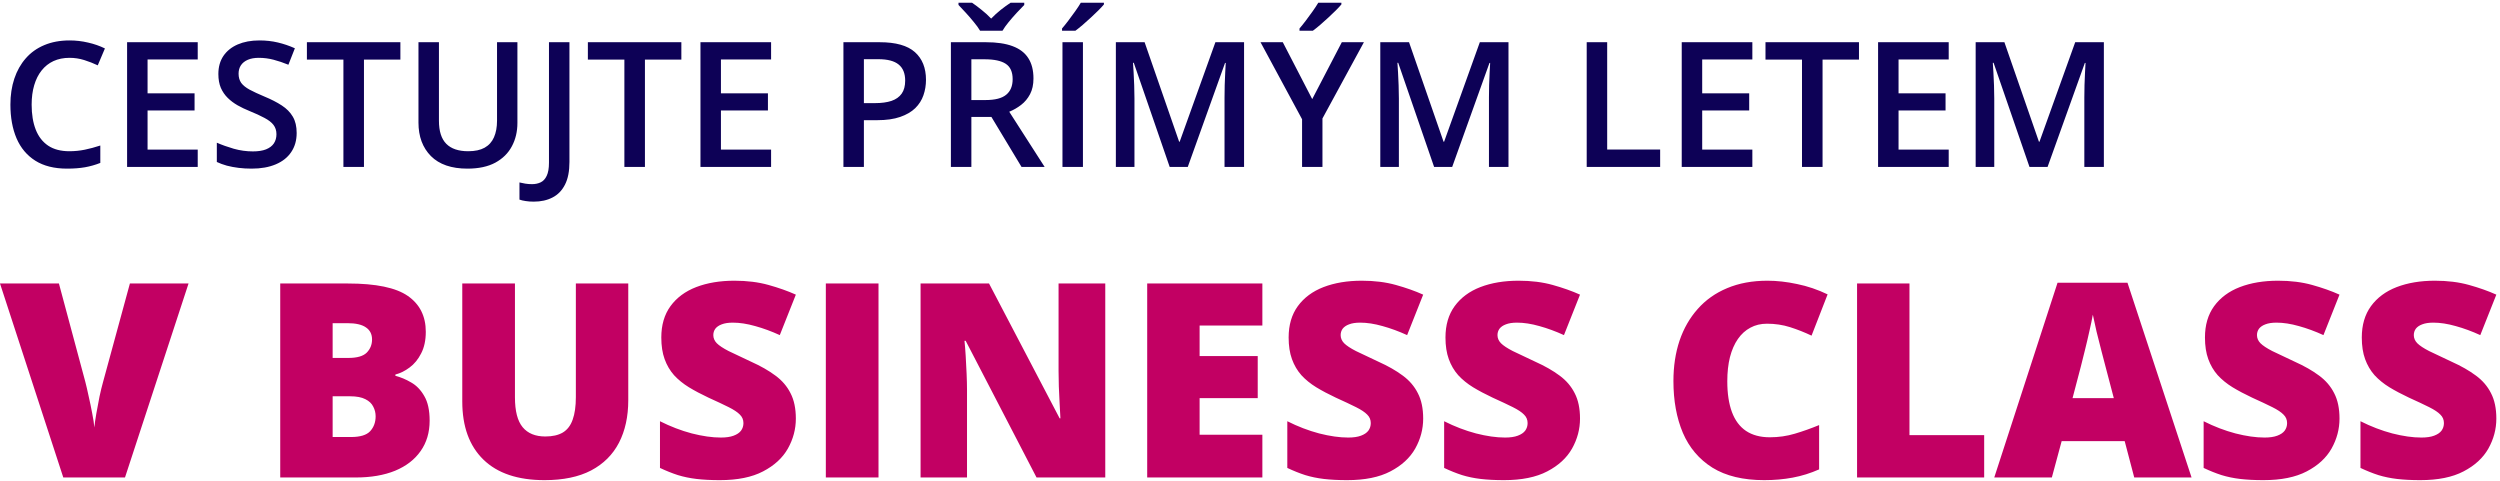
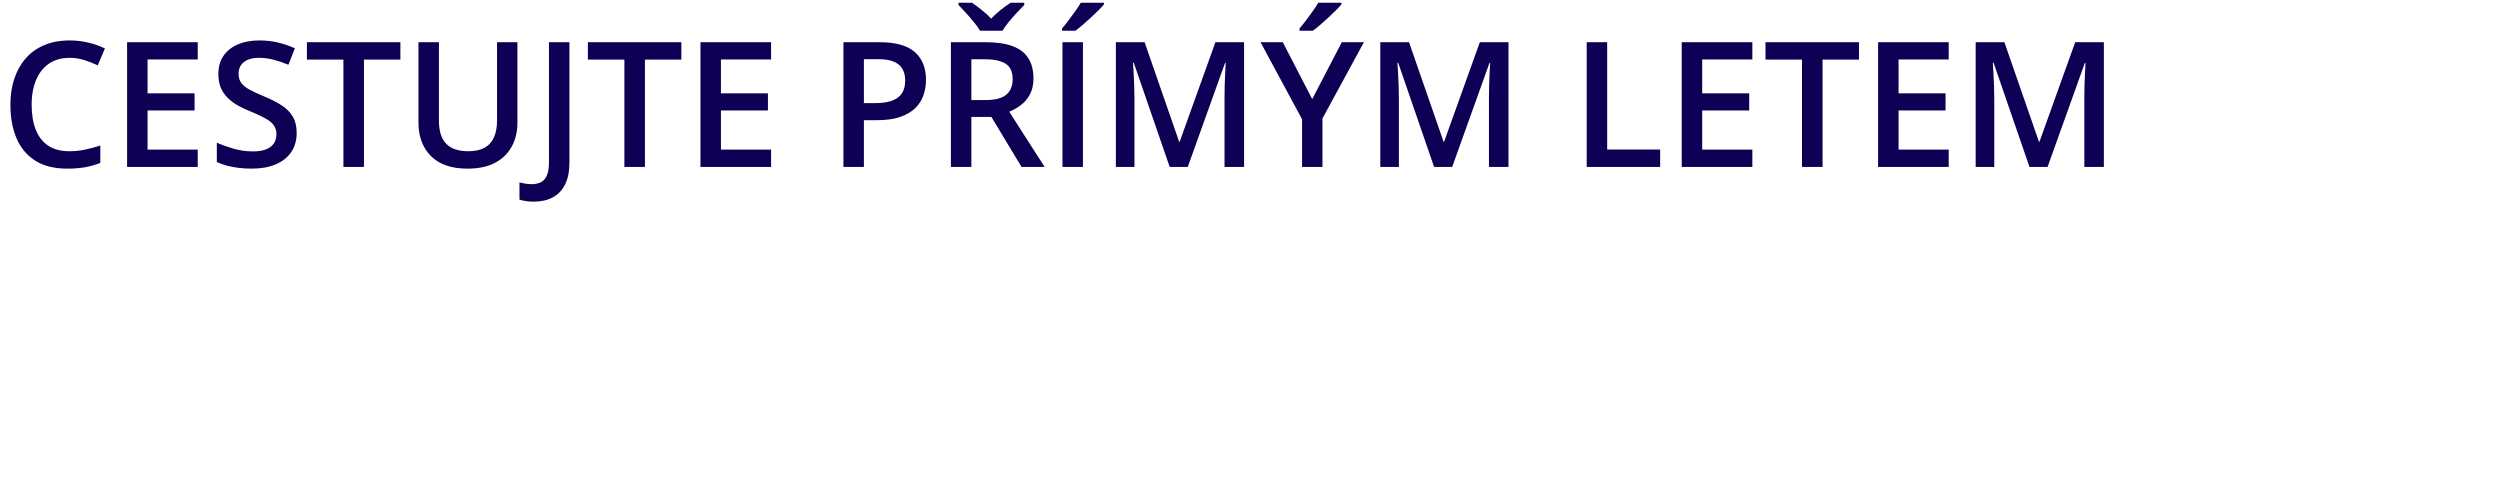
<svg xmlns="http://www.w3.org/2000/svg" width="644" height="124" viewBox="0 0 644 124" fill="none">
  <path d="M17.908 14.897C16.37 14.897 14.993 15.175 13.777 15.732C12.576 16.289 11.558 17.094 10.723 18.149C9.888 19.189 9.25 20.456 8.811 21.95C8.372 23.43 8.152 25.1 8.152 26.96C8.152 29.45 8.503 31.596 9.207 33.398C9.91 35.185 10.979 36.562 12.415 37.529C13.85 38.481 15.666 38.957 17.864 38.957C19.226 38.957 20.552 38.825 21.841 38.562C23.13 38.298 24.463 37.939 25.84 37.485V41.967C24.536 42.48 23.218 42.853 21.885 43.088C20.552 43.322 19.014 43.44 17.27 43.44C13.989 43.44 11.265 42.758 9.097 41.396C6.943 40.034 5.332 38.115 4.263 35.639C3.208 33.164 2.681 30.263 2.681 26.938C2.681 24.506 3.018 22.28 3.691 20.258C4.365 18.237 5.347 16.494 6.636 15.029C7.925 13.549 9.514 12.414 11.404 11.623C13.308 10.817 15.483 10.415 17.93 10.415C19.541 10.415 21.123 10.598 22.676 10.964C24.243 11.315 25.693 11.821 27.026 12.48L25.181 16.831C24.067 16.303 22.903 15.849 21.687 15.468C20.471 15.087 19.211 14.897 17.908 14.897ZM50.933 43H32.739V10.876H50.933V15.315H38.013V24.038H50.12V28.454H38.013V38.54H50.933V43ZM76.421 34.255C76.421 36.159 75.952 37.8 75.015 39.177C74.092 40.554 72.759 41.608 71.016 42.341C69.287 43.073 67.222 43.44 64.819 43.44C63.648 43.44 62.527 43.373 61.458 43.242C60.388 43.11 59.377 42.919 58.425 42.67C57.488 42.407 56.631 42.092 55.855 41.726V36.76C57.158 37.331 58.616 37.851 60.227 38.32C61.838 38.774 63.479 39.001 65.149 39.001C66.511 39.001 67.639 38.825 68.533 38.474C69.441 38.107 70.115 37.595 70.554 36.935C70.994 36.262 71.213 35.478 71.213 34.584C71.213 33.632 70.957 32.827 70.444 32.167C69.932 31.508 69.155 30.908 68.115 30.366C67.09 29.809 65.801 29.216 64.248 28.586C63.193 28.161 62.183 27.678 61.216 27.136C60.264 26.594 59.414 25.956 58.667 25.224C57.92 24.492 57.327 23.627 56.887 22.631C56.462 21.621 56.25 20.434 56.25 19.072C56.25 17.255 56.682 15.703 57.546 14.414C58.425 13.124 59.656 12.136 61.238 11.447C62.834 10.759 64.695 10.415 66.819 10.415C68.503 10.415 70.085 10.59 71.565 10.942C73.059 11.293 74.524 11.791 75.96 12.436L74.29 16.677C72.971 16.135 71.689 15.703 70.444 15.38C69.214 15.058 67.954 14.897 66.665 14.897C65.552 14.897 64.607 15.065 63.831 15.402C63.054 15.739 62.461 16.215 62.051 16.831C61.655 17.431 61.458 18.149 61.458 18.984C61.458 19.921 61.685 20.712 62.139 21.357C62.607 21.987 63.325 22.565 64.292 23.093C65.273 23.62 66.533 24.206 68.071 24.851C69.844 25.583 71.345 26.352 72.576 27.158C73.821 27.963 74.773 28.93 75.432 30.058C76.091 31.171 76.421 32.57 76.421 34.255ZM93.757 43H88.462V15.358H79.058V10.876H103.14V15.358H93.757V43ZM133.286 10.876V31.662C133.286 33.903 132.81 35.91 131.858 37.683C130.92 39.455 129.5 40.861 127.595 41.901C125.691 42.927 123.296 43.44 120.41 43.44C116.294 43.44 113.159 42.363 111.006 40.209C108.867 38.041 107.798 35.163 107.798 31.574V10.876H113.071V31.113C113.071 33.794 113.701 35.771 114.961 37.045C116.221 38.32 118.103 38.957 120.608 38.957C122.336 38.957 123.743 38.657 124.827 38.056C125.925 37.441 126.731 36.547 127.244 35.376C127.771 34.189 128.035 32.761 128.035 31.091V10.876H133.286ZM137.505 51.943C136.699 51.943 135.996 51.892 135.396 51.789C134.78 51.701 134.253 51.577 133.813 51.416V46.999C134.282 47.116 134.788 47.219 135.33 47.307C135.872 47.395 136.45 47.438 137.065 47.438C137.871 47.438 138.604 47.285 139.263 46.977C139.922 46.669 140.442 46.113 140.823 45.307C141.218 44.502 141.416 43.366 141.416 41.901V10.876H146.689V41.726C146.689 44.113 146.309 46.054 145.547 47.548C144.785 49.057 143.716 50.163 142.339 50.866C140.962 51.584 139.351 51.943 137.505 51.943ZM166.135 43H160.84V15.358H151.436V10.876H175.518V15.358H166.135V43ZM198.633 43H180.439V10.876H198.633V15.315H185.713V24.038H197.82V28.454H185.713V38.54H198.633V43ZM226.604 10.876C230.75 10.876 233.774 11.726 235.679 13.425C237.583 15.124 238.535 17.504 238.535 20.566C238.535 21.957 238.315 23.283 237.876 24.543C237.451 25.788 236.748 26.894 235.767 27.861C234.785 28.813 233.489 29.567 231.877 30.124C230.281 30.681 228.311 30.959 225.967 30.959H222.539V43H217.266V10.876H226.604ZM226.252 15.248H222.539V26.564H225.417C227.073 26.564 228.479 26.374 229.636 25.993C230.793 25.598 231.672 24.975 232.273 24.125C232.874 23.276 233.174 22.155 233.174 20.764C233.174 18.903 232.61 17.519 231.482 16.611C230.369 15.703 228.625 15.248 226.252 15.248ZM253.982 10.876C256.75 10.876 259.036 11.213 260.837 11.887C262.654 12.56 264.001 13.586 264.88 14.963C265.774 16.34 266.221 18.09 266.221 20.214C266.221 21.796 265.928 23.144 265.342 24.257C264.756 25.371 263.987 26.294 263.035 27.026C262.083 27.758 261.064 28.344 259.98 28.784L269.099 43H263.145L255.388 30.124H250.225V43H244.951V10.876H253.982ZM253.63 15.271H250.225V25.773H253.872C256.318 25.773 258.091 25.319 259.189 24.411C260.303 23.503 260.859 22.163 260.859 20.39C260.859 18.53 260.266 17.211 259.08 16.435C257.908 15.659 256.091 15.271 253.63 15.271ZM252.466 7.91C252.07 7.236 251.536 6.496 250.862 5.69C250.203 4.87 249.514 4.072 248.796 3.295C248.093 2.519 247.463 1.845 246.907 1.274V0.703H250.4C251.177 1.23 251.997 1.845 252.861 2.548C253.74 3.237 254.561 3.984 255.322 4.79C256.099 3.984 256.926 3.229 257.805 2.526C258.699 1.823 259.541 1.215 260.332 0.703H263.848V1.274C263.291 1.831 262.646 2.504 261.914 3.295C261.196 4.072 260.5 4.87 259.827 5.69C259.167 6.496 258.64 7.236 258.245 7.91H252.466ZM273.691 43V10.876H278.965V43H273.691ZM284.37 0.703V1.142C284.019 1.567 283.542 2.08 282.942 2.68C282.341 3.266 281.689 3.889 280.986 4.548C280.283 5.192 279.587 5.815 278.899 6.416C278.21 7.001 277.588 7.5 277.031 7.91H273.582V7.338C274.065 6.782 274.6 6.115 275.186 5.339C275.786 4.562 276.372 3.764 276.943 2.944C277.529 2.124 278.02 1.376 278.416 0.703H284.37ZM301.311 43L292.061 16.171H291.863C291.907 16.772 291.958 17.592 292.017 18.632C292.075 19.672 292.126 20.786 292.17 21.972C292.214 23.159 292.236 24.294 292.236 25.378V43H287.446V10.876H294.851L303.75 36.518H303.882L313.088 10.876H320.471V43H315.439V25.114C315.439 24.133 315.454 23.071 315.483 21.928C315.527 20.786 315.571 19.702 315.615 18.676C315.674 17.651 315.718 16.831 315.747 16.215H315.571L305.969 43H301.311ZM338.027 25.532L345.652 10.876H351.343L340.664 30.52V43H335.413V30.717L324.712 10.876H330.447L338.027 25.532ZM345.542 0.703V1.142C345.19 1.567 344.714 2.08 344.114 2.68C343.513 3.266 342.861 3.889 342.158 4.548C341.455 5.192 340.759 5.815 340.071 6.416C339.382 7.001 338.76 7.5 338.203 7.91H334.753V7.338C335.237 6.782 335.771 6.115 336.357 5.339C336.958 4.562 337.544 3.764 338.115 2.944C338.701 2.124 339.192 1.376 339.587 0.703H345.542ZM369.426 43L360.176 16.171H359.978C360.022 16.772 360.073 17.592 360.132 18.632C360.19 19.672 360.242 20.786 360.286 21.972C360.33 23.159 360.352 24.294 360.352 25.378V43H355.562V10.876H362.966L371.865 36.518H371.997L381.204 10.876H388.586V43H383.555V25.114C383.555 24.133 383.569 23.071 383.599 21.928C383.643 20.786 383.687 19.702 383.73 18.676C383.789 17.651 383.833 16.831 383.862 16.215H383.687L374.084 43H369.426ZM408.735 43V10.876H414.009V38.518H427.654V43H408.735ZM451.406 43H433.213V10.876H451.406V15.315H438.486V24.038H450.593V28.454H438.486V38.54H451.406V43ZM469.49 43H464.194V15.358H454.79V10.876H478.872V15.358H469.49V43ZM501.987 43H483.794V10.876H501.987V15.315H489.067V24.038H501.174V28.454H489.067V38.54H501.987V43ZM522.795 43L513.545 16.171H513.347C513.391 16.772 513.442 17.592 513.501 18.632C513.56 19.672 513.611 20.786 513.655 21.972C513.699 23.159 513.721 24.294 513.721 25.378V43H508.931V10.876H516.335L525.234 36.518H525.366L534.573 10.876H541.956V43H536.924V25.114C536.924 24.133 536.938 23.071 536.968 21.928C537.012 20.786 537.056 19.702 537.1 18.676C537.158 17.651 537.202 16.831 537.231 16.215H537.056L527.454 43H522.795Z" fill="#0D0156" />
-   <path d="M48.569 73.029L32.197 123H16.304L0 73.029H15.176L21.977 98.356C22.228 99.314 22.513 100.544 22.832 102.048C23.174 103.529 23.481 105.01 23.755 106.491C24.051 107.972 24.233 109.18 24.302 110.114C24.393 109.18 24.564 107.984 24.814 106.525C25.065 105.067 25.338 103.609 25.635 102.15C25.954 100.669 26.25 99.45 26.523 98.493L33.462 73.029H48.569ZM72.188 73.029H89.619C96.842 73.029 101.992 74.1 105.068 76.242C108.145 78.384 109.683 81.46 109.683 85.471C109.683 87.658 109.284 89.515 108.486 91.042C107.712 92.569 106.72 93.776 105.513 94.665C104.328 95.554 103.109 96.158 101.855 96.477V96.818C103.223 97.16 104.578 97.73 105.923 98.527C107.29 99.302 108.418 100.476 109.307 102.048C110.218 103.597 110.674 105.705 110.674 108.371C110.674 111.402 109.899 114.011 108.35 116.198C106.823 118.386 104.635 120.072 101.787 121.257C98.939 122.419 95.555 123 91.636 123H72.188V73.029ZM85.689 92.204H89.756C91.989 92.204 93.561 91.748 94.473 90.837C95.384 89.903 95.84 88.775 95.84 87.453C95.84 86.086 95.316 85.049 94.268 84.343C93.242 83.614 91.647 83.249 89.482 83.249H85.689V92.204ZM85.689 102.082V112.575H90.439C92.787 112.575 94.427 112.074 95.361 111.071C96.296 110.046 96.763 108.77 96.763 107.243C96.763 106.354 96.558 105.523 96.147 104.748C95.76 103.951 95.088 103.312 94.131 102.834C93.174 102.333 91.852 102.082 90.166 102.082H85.689ZM161.841 73.029V103.107C161.841 107.3 161.043 110.946 159.448 114.045C157.853 117.121 155.461 119.502 152.271 121.188C149.08 122.852 145.081 123.684 140.273 123.684C133.392 123.684 128.14 121.918 124.517 118.386C120.894 114.854 119.082 109.864 119.082 103.415V73.029H132.651V102.355C132.651 105.887 133.312 108.451 134.634 110.046C135.955 111.641 137.904 112.438 140.479 112.438C142.324 112.438 143.828 112.097 144.99 111.413C146.152 110.707 146.995 109.602 147.52 108.098C148.066 106.594 148.34 104.657 148.34 102.287V73.029H161.841ZM205.01 107.824C205.01 110.536 204.326 113.111 202.959 115.549C201.592 117.964 199.461 119.924 196.567 121.428C193.696 122.932 189.982 123.684 185.425 123.684C183.146 123.684 181.141 123.581 179.409 123.376C177.7 123.171 176.105 122.84 174.624 122.385C173.143 121.906 171.605 121.291 170.01 120.539V108.508C172.721 109.875 175.456 110.923 178.213 111.652C180.97 112.359 183.465 112.712 185.698 112.712C187.043 112.712 188.136 112.552 188.979 112.233C189.845 111.914 190.483 111.481 190.894 110.935C191.304 110.365 191.509 109.715 191.509 108.986C191.509 108.12 191.201 107.391 190.586 106.799C189.993 106.184 189.036 105.546 187.715 104.885C186.393 104.224 184.65 103.404 182.485 102.424C180.64 101.558 178.965 100.669 177.461 99.758C175.98 98.846 174.704 97.81 173.633 96.647C172.585 95.463 171.776 94.084 171.206 92.512C170.636 90.939 170.352 89.082 170.352 86.94C170.352 83.728 171.138 81.039 172.71 78.874C174.305 76.686 176.515 75.046 179.341 73.952C182.189 72.858 185.47 72.311 189.185 72.311C192.443 72.311 195.371 72.676 197.969 73.405C200.589 74.134 202.936 74.966 205.01 75.9L200.874 86.325C198.732 85.345 196.624 84.571 194.551 84.001C192.477 83.409 190.552 83.112 188.774 83.112C187.612 83.112 186.655 83.26 185.903 83.557C185.174 83.83 184.627 84.206 184.263 84.685C183.921 85.163 183.75 85.71 183.75 86.325C183.75 87.1 184.046 87.795 184.639 88.41C185.254 89.025 186.268 89.698 187.681 90.427C189.116 91.133 191.064 92.056 193.525 93.195C195.964 94.289 198.037 95.474 199.746 96.75C201.455 98.003 202.754 99.519 203.643 101.296C204.554 103.05 205.01 105.227 205.01 107.824ZM212.734 123V73.029H226.304V123H212.734ZM284.717 123H267.012L248.76 87.795H248.452C248.566 88.866 248.669 90.153 248.76 91.657C248.851 93.161 248.931 94.699 248.999 96.272C249.067 97.821 249.102 99.222 249.102 100.476V123H237.139V73.029H254.775L272.959 107.756H273.164C273.096 106.662 273.027 105.397 272.959 103.962C272.891 102.504 272.822 101.034 272.754 99.553C272.708 98.072 272.686 96.761 272.686 95.622V73.029H284.717V123ZM325.186 123H295.518V73.029H325.186V83.864H309.019V91.726H323.989V102.561H309.019V111.994H325.186V123ZM366.611 107.824C366.611 110.536 365.928 113.111 364.561 115.549C363.193 117.964 361.063 119.924 358.169 121.428C355.298 122.932 351.584 123.684 347.026 123.684C344.748 123.684 342.743 123.581 341.011 123.376C339.302 123.171 337.707 122.84 336.226 122.385C334.744 121.906 333.206 121.291 331.611 120.539V108.508C334.323 109.875 337.057 110.923 339.814 111.652C342.572 112.359 345.067 112.712 347.3 112.712C348.644 112.712 349.738 112.552 350.581 112.233C351.447 111.914 352.085 111.481 352.495 110.935C352.905 110.365 353.11 109.715 353.11 108.986C353.11 108.12 352.803 107.391 352.188 106.799C351.595 106.184 350.638 105.546 349.316 104.885C347.995 104.224 346.252 103.404 344.087 102.424C342.241 101.558 340.566 100.669 339.062 99.758C337.581 98.846 336.305 97.81 335.234 96.647C334.186 95.463 333.377 94.084 332.808 92.512C332.238 90.939 331.953 89.082 331.953 86.94C331.953 83.728 332.739 81.039 334.312 78.874C335.907 76.686 338.117 75.046 340.942 73.952C343.791 72.858 347.072 72.311 350.786 72.311C354.045 72.311 356.973 72.676 359.57 73.405C362.191 74.134 364.538 74.966 366.611 75.9L362.476 86.325C360.334 85.345 358.226 84.571 356.152 84.001C354.079 83.409 352.153 83.112 350.376 83.112C349.214 83.112 348.257 83.26 347.505 83.557C346.776 83.83 346.229 84.206 345.864 84.685C345.522 85.163 345.352 85.71 345.352 86.325C345.352 87.1 345.648 87.795 346.24 88.41C346.855 89.025 347.869 89.698 349.282 90.427C350.718 91.133 352.666 92.056 355.127 93.195C357.565 94.289 359.639 95.474 361.348 96.75C363.057 98.003 364.355 99.519 365.244 101.296C366.156 103.05 366.611 105.227 366.611 107.824ZM407.012 107.824C407.012 110.536 406.328 113.111 404.961 115.549C403.594 117.964 401.463 119.924 398.569 121.428C395.698 122.932 391.984 123.684 387.427 123.684C385.148 123.684 383.143 123.581 381.411 123.376C379.702 123.171 378.107 122.84 376.626 122.385C375.145 121.906 373.607 121.291 372.012 120.539V108.508C374.723 109.875 377.458 110.923 380.215 111.652C382.972 112.359 385.467 112.712 387.7 112.712C389.045 112.712 390.138 112.552 390.981 112.233C391.847 111.914 392.485 111.481 392.896 110.935C393.306 110.365 393.511 109.715 393.511 108.986C393.511 108.12 393.203 107.391 392.588 106.799C391.995 106.184 391.038 105.546 389.717 104.885C388.395 104.224 386.652 103.404 384.487 102.424C382.642 101.558 380.967 100.669 379.463 99.758C377.982 98.846 376.706 97.81 375.635 96.647C374.587 95.463 373.778 94.084 373.208 92.512C372.638 90.939 372.354 89.082 372.354 86.94C372.354 83.728 373.14 81.039 374.712 78.874C376.307 76.686 378.517 75.046 381.343 73.952C384.191 72.858 387.472 72.311 391.187 72.311C394.445 72.311 397.373 72.676 399.971 73.405C402.591 74.134 404.938 74.966 407.012 75.9L402.876 86.325C400.734 85.345 398.626 84.571 396.553 84.001C394.479 83.409 392.554 83.112 390.776 83.112C389.614 83.112 388.657 83.26 387.905 83.557C387.176 83.83 386.629 84.206 386.265 84.685C385.923 85.163 385.752 85.71 385.752 86.325C385.752 87.1 386.048 87.795 386.641 88.41C387.256 89.025 388.27 89.698 389.683 90.427C391.118 91.133 393.066 92.056 395.527 93.195C397.965 94.289 400.039 95.474 401.748 96.75C403.457 98.003 404.756 99.519 405.645 101.296C406.556 103.05 407.012 105.227 407.012 107.824ZM455.171 83.386C453.576 83.386 452.152 83.728 450.898 84.411C449.645 85.072 448.574 86.04 447.686 87.316C446.797 88.592 446.113 90.153 445.635 91.999C445.179 93.822 444.951 95.895 444.951 98.22C444.951 101.364 445.35 104.007 446.147 106.149C446.945 108.291 448.153 109.909 449.771 111.003C451.411 112.097 453.462 112.644 455.923 112.644C458.156 112.644 460.298 112.336 462.349 111.721C464.422 111.105 466.507 110.365 468.604 109.499V120.915C466.393 121.895 464.126 122.601 461.802 123.034C459.5 123.467 457.051 123.684 454.453 123.684C449.03 123.684 444.587 122.613 441.123 120.471C437.682 118.306 435.142 115.31 433.501 111.481C431.883 107.653 431.074 103.21 431.074 98.151C431.074 94.369 431.598 90.905 432.646 87.761C433.717 84.616 435.278 81.893 437.329 79.592C439.38 77.268 441.909 75.479 444.917 74.226C447.948 72.95 451.411 72.311 455.308 72.311C457.723 72.311 460.264 72.596 462.93 73.166C465.618 73.713 468.239 74.602 470.791 75.832L466.655 86.462C464.832 85.596 462.987 84.867 461.118 84.274C459.25 83.682 457.267 83.386 455.171 83.386ZM478.379 123V73.029H491.88V112.097H511.123V123H478.379ZM549.78 123L547.319 113.635H531.084L528.555 123H513.721L530.024 72.824H548.037L564.546 123H549.78ZM544.517 102.561L542.363 94.357C542.135 93.469 541.805 92.204 541.372 90.564C540.939 88.9 540.506 87.191 540.073 85.436C539.663 83.659 539.344 82.201 539.116 81.061C538.911 82.201 538.615 83.614 538.228 85.3C537.863 86.963 537.476 88.615 537.065 90.256C536.678 91.897 536.336 93.264 536.04 94.357L533.887 102.561H544.517ZM602.656 107.824C602.656 110.536 601.973 113.111 600.605 115.549C599.238 117.964 597.108 119.924 594.214 121.428C591.343 122.932 587.629 123.684 583.071 123.684C580.793 123.684 578.787 123.581 577.056 123.376C575.347 123.171 573.752 122.84 572.271 122.385C570.789 121.906 569.251 121.291 567.656 120.539V108.508C570.368 109.875 573.102 110.923 575.859 111.652C578.617 112.359 581.112 112.712 583.345 112.712C584.689 112.712 585.783 112.552 586.626 112.233C587.492 111.914 588.13 111.481 588.54 110.935C588.95 110.365 589.155 109.715 589.155 108.986C589.155 108.12 588.848 107.391 588.232 106.799C587.64 106.184 586.683 105.546 585.361 104.885C584.04 104.224 582.297 103.404 580.132 102.424C578.286 101.558 576.611 100.669 575.107 99.758C573.626 98.846 572.35 97.81 571.279 96.647C570.231 95.463 569.422 94.084 568.853 92.512C568.283 90.939 567.998 89.082 567.998 86.94C567.998 83.728 568.784 81.039 570.356 78.874C571.951 76.686 574.162 75.046 576.987 73.952C579.836 72.858 583.117 72.311 586.831 72.311C590.09 72.311 593.018 72.676 595.615 73.405C598.236 74.134 600.583 74.966 602.656 75.9L598.521 86.325C596.379 85.345 594.271 84.571 592.197 84.001C590.124 83.409 588.198 83.112 586.421 83.112C585.259 83.112 584.302 83.26 583.55 83.557C582.821 83.83 582.274 84.206 581.909 84.685C581.567 85.163 581.396 85.71 581.396 86.325C581.396 87.1 581.693 87.795 582.285 88.41C582.9 89.025 583.914 89.698 585.327 90.427C586.763 91.133 588.711 92.056 591.172 93.195C593.61 94.289 595.684 95.474 597.393 96.75C599.102 98.003 600.4 99.519 601.289 101.296C602.201 103.05 602.656 105.227 602.656 107.824ZM643.057 107.824C643.057 110.536 642.373 113.111 641.006 115.549C639.639 117.964 637.508 119.924 634.614 121.428C631.743 122.932 628.029 123.684 623.472 123.684C621.193 123.684 619.188 123.581 617.456 123.376C615.747 123.171 614.152 122.84 612.671 122.385C611.19 121.906 609.652 121.291 608.057 120.539V108.508C610.768 109.875 613.503 110.923 616.26 111.652C619.017 112.359 621.512 112.712 623.745 112.712C625.09 112.712 626.183 112.552 627.026 112.233C627.892 111.914 628.53 111.481 628.94 110.935C629.351 110.365 629.556 109.715 629.556 108.986C629.556 108.12 629.248 107.391 628.633 106.799C628.04 106.184 627.083 105.546 625.762 104.885C624.44 104.224 622.697 103.404 620.532 102.424C618.687 101.558 617.012 100.669 615.508 99.758C614.027 98.846 612.751 97.81 611.68 96.647C610.632 95.463 609.823 94.084 609.253 92.512C608.683 90.939 608.398 89.082 608.398 86.94C608.398 83.728 609.185 81.039 610.757 78.874C612.352 76.686 614.562 75.046 617.388 73.952C620.236 72.858 623.517 72.311 627.231 72.311C630.49 72.311 633.418 72.676 636.016 73.405C638.636 74.134 640.983 74.966 643.057 75.9L638.921 86.325C636.779 85.345 634.671 84.571 632.598 84.001C630.524 83.409 628.599 83.112 626.821 83.112C625.659 83.112 624.702 83.26 623.95 83.557C623.221 83.83 622.674 84.206 622.31 84.685C621.968 85.163 621.797 85.71 621.797 86.325C621.797 87.1 622.093 87.795 622.686 88.41C623.301 89.025 624.315 89.698 625.728 90.427C627.163 91.133 629.111 92.056 631.572 93.195C634.01 94.289 636.084 95.474 637.793 96.75C639.502 98.003 640.801 99.519 641.689 101.296C642.601 103.05 643.057 105.227 643.057 107.824Z" fill="#C20063" />
</svg>